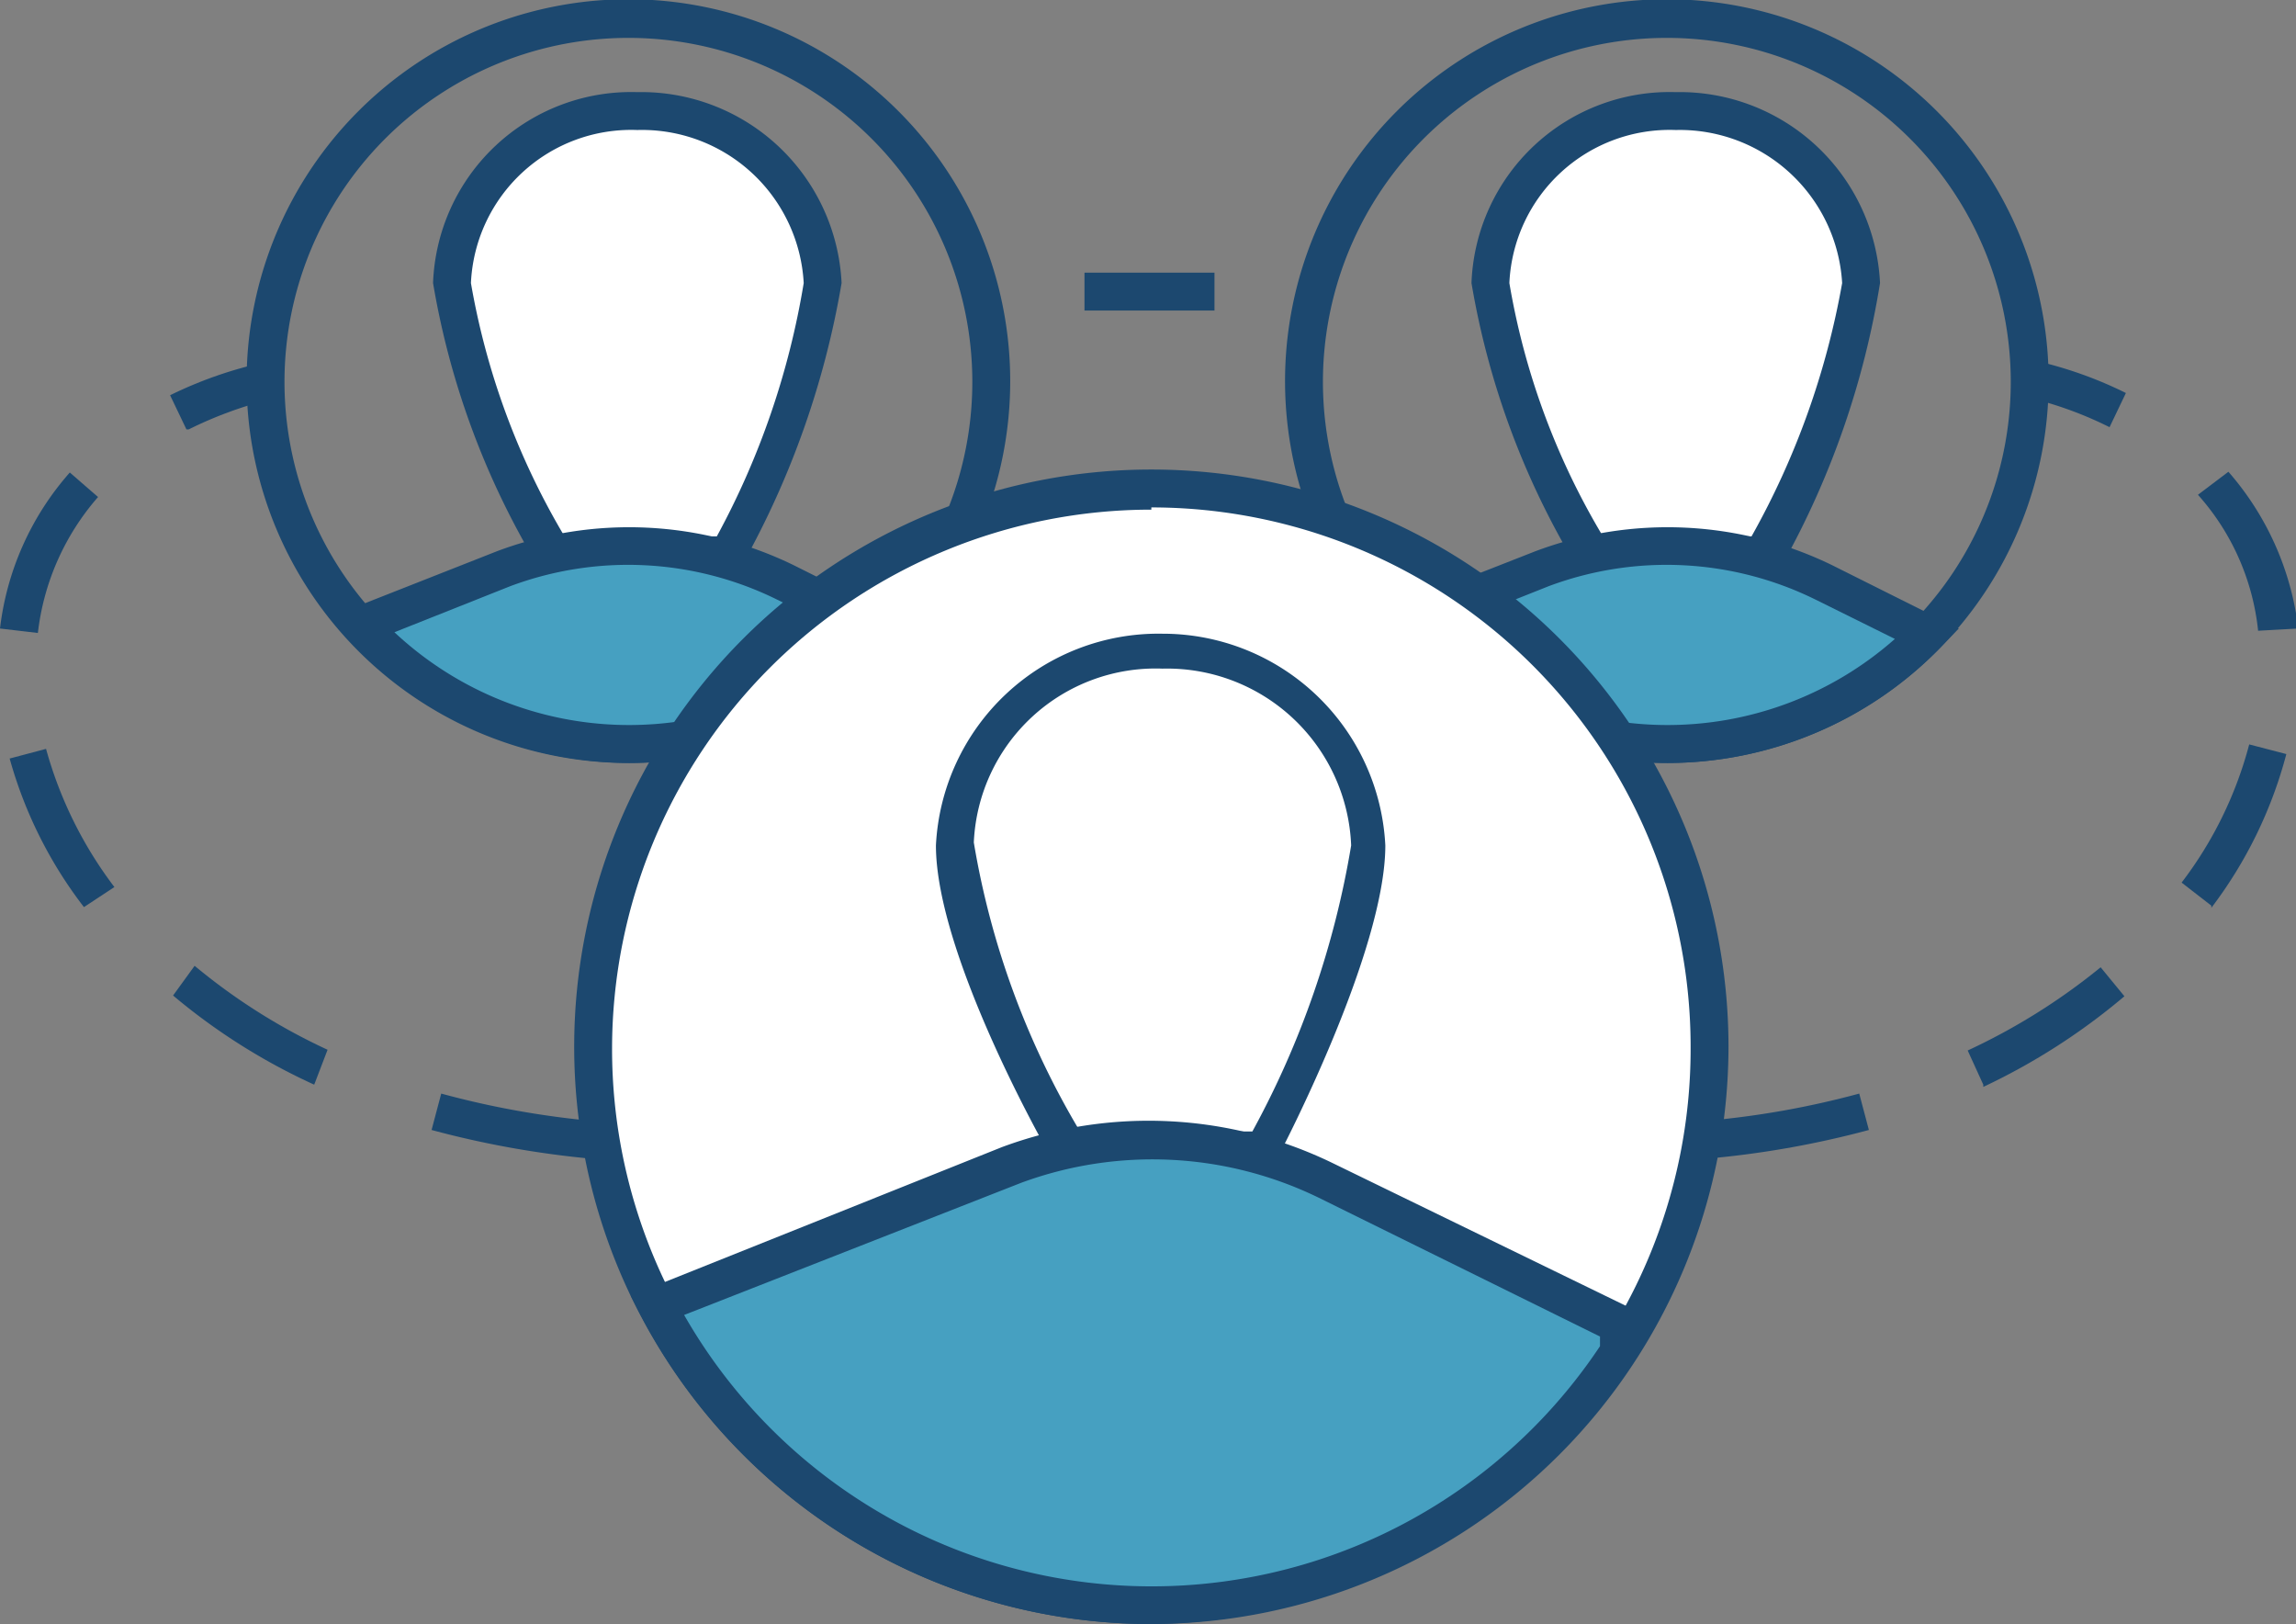
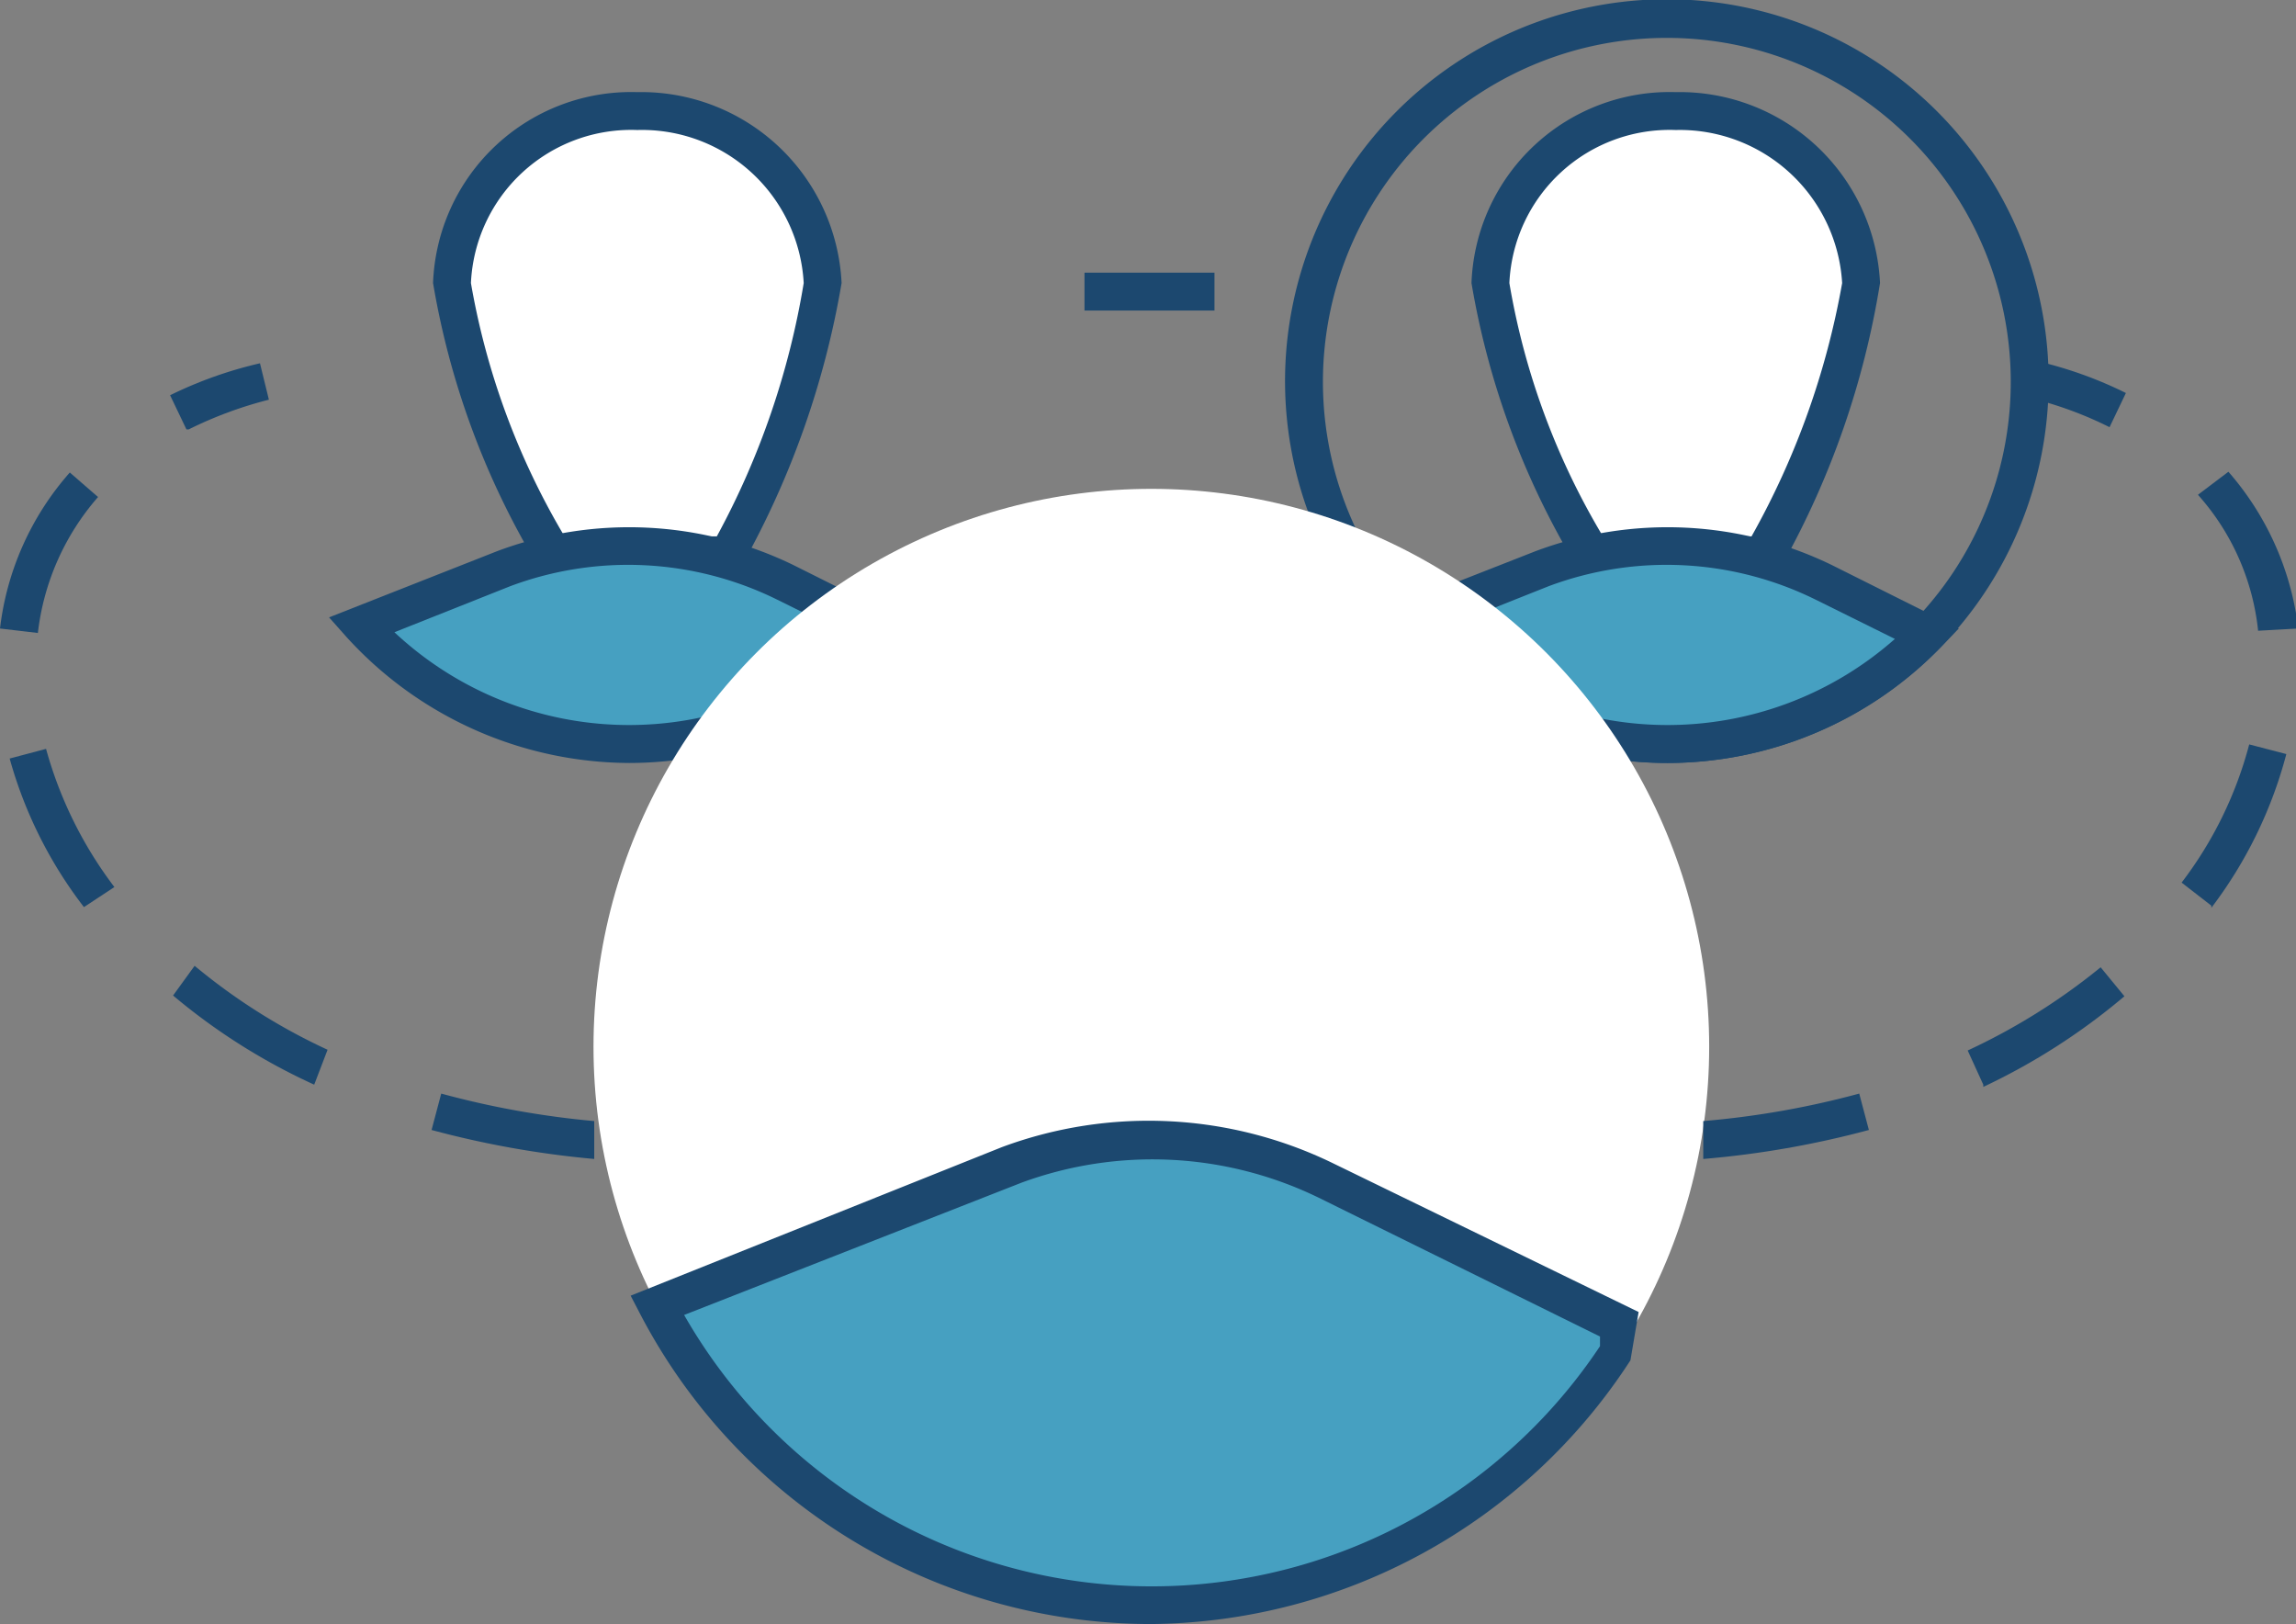
<svg xmlns="http://www.w3.org/2000/svg" viewBox="0 0 30.91 21.86">
  <rect x="0" y="0" width="30.91" height="21.86" fill="#808080" stroke="none" />
  <defs>
    <style>.cls-1{fill:#fff;}.cls-2{fill:#1c486f;}.cls-3{fill:#46a0c1;}</style>
  </defs>
  <g id="Layer_2" data-name="Layer 2">
    <g id="infographic">
      <path class="cls-1" d="M22.56,1.49a2.43,2.43,0,0,1,2.49,2.32,11.76,11.76,0,0,1-1.27,3.66H21.43a10.89,10.89,0,0,1-1.36-3.66A2.41,2.41,0,0,1,22.56,1.49Z" />
      <path class="cls-2" d="M23.93,7.73H21.29l-.08-.13a10.88,10.88,0,0,1-1.4-3.79,2.67,2.67,0,0,1,2.75-2.57,2.7,2.7,0,0,1,2.75,2.57A11.53,11.53,0,0,1,24,7.59Zm-2.35-.51h2A10.79,10.79,0,0,0,24.8,3.81a2.19,2.19,0,0,0-2.24-2.06,2.16,2.16,0,0,0-2.24,2.06A9.81,9.81,0,0,0,21.58,7.22Z" />
      <path class="cls-2" d="M22.45,10.27a5.14,5.14,0,1,1,5.13-5.14A5.14,5.14,0,0,1,22.45,10.27Zm0-9.76a4.63,4.63,0,1,0,4.62,4.62A4.63,4.63,0,0,0,22.45.51Z" />
      <path class="cls-3" d="M24.55,7.84a4.8,4.8,0,0,0-3.79-.19l-1.92.76A4.88,4.88,0,0,0,26,8.53Z" />
      <path class="cls-2" d="M22.45,10.27a5.15,5.15,0,0,1-3.8-1.69l-.25-.27,2.27-.89a5.06,5.06,0,0,1,4,.19l1.7.85-.24.25A5.13,5.13,0,0,1,22.45,10.27ZM19.29,8.51a4.62,4.62,0,0,0,6.22.09l-1.07-.53a4.53,4.53,0,0,0-3.59-.18Z" />
      <path class="cls-1" d="M8.58,1.49a2.43,2.43,0,0,1,2.49,2.32A11.76,11.76,0,0,1,9.8,7.47H7.45A10.89,10.89,0,0,1,6.09,3.81,2.41,2.41,0,0,1,8.58,1.49Z" />
      <path class="cls-2" d="M10,7.73H7.3L7.23,7.6a10.88,10.88,0,0,1-1.4-3.79A2.67,2.67,0,0,1,8.58,1.24a2.7,2.7,0,0,1,2.75,2.57A11.82,11.82,0,0,1,10,7.59ZM7.6,7.22H9.65a10.8,10.8,0,0,0,1.17-3.41A2.18,2.18,0,0,0,8.58,1.75,2.16,2.16,0,0,0,6.34,3.81,10,10,0,0,0,7.6,7.22Z" />
-       <path class="cls-2" d="M8.47,10.27A5.14,5.14,0,1,1,13.6,5.13,5.14,5.14,0,0,1,8.47,10.27Zm0-9.76a4.63,4.63,0,1,0,4.62,4.62A4.63,4.63,0,0,0,8.47.51Z" />
      <path class="cls-3" d="M10.57,7.84a4.8,4.8,0,0,0-3.79-.19l-1.92.76A4.88,4.88,0,0,0,12,8.53Z" />
      <path class="cls-2" d="M8.47,10.27a5.17,5.17,0,0,1-3.8-1.69l-.24-.27,2.26-.89a5.06,5.06,0,0,1,4,.19l1.7.85-.24.25A5.13,5.13,0,0,1,8.47,10.27ZM5.31,8.51a4.62,4.62,0,0,0,6.22.09l-1.07-.53a4.53,4.53,0,0,0-3.59-.18Z" />
      <circle class="cls-1" cx="15.5" cy="14.09" r="7.51" />
-       <path class="cls-2" d="M15.5,21.86a7.77,7.77,0,1,1,7.77-7.77A7.78,7.78,0,0,1,15.5,21.86Zm0-15a7.26,7.26,0,1,0,7.26,7.26A7.26,7.26,0,0,0,15.5,6.83Z" />
      <path class="cls-1" d="M15.65,8.78a2.74,2.74,0,0,1,2.8,2.6c0,1.39-1.43,4.1-1.43,4.1H14.39s-1.53-2.66-1.53-4.1A2.7,2.7,0,0,1,15.65,8.78Z" />
-       <path class="cls-2" d="M17.17,15.74H14.24l-.07-.13c-.07-.11-1.57-2.75-1.57-4.23a3,3,0,0,1,3.05-2.85,3,3,0,0,1,3,2.85c0,1.43-1.4,4.11-1.46,4.22Zm-2.63-.51h2.32a12.18,12.18,0,0,0,1.33-3.85A2.48,2.48,0,0,0,15.65,9a2.45,2.45,0,0,0-2.54,2.34A11.16,11.16,0,0,0,14.54,15.23Z" />
      <path class="cls-3" d="M17.88,15.9a5.31,5.31,0,0,0-4.24-.21L8.85,17.57a7.51,7.51,0,0,0,12.93.64l0-.36Z" />
      <path class="cls-2" d="M15.5,21.86a7.76,7.76,0,0,1-6.88-4.17l-.13-.25,5-2a5.67,5.67,0,0,1,4.46.22l4.11,2-.11.65A7.77,7.77,0,0,1,15.5,21.86ZM9.21,17.7a7.25,7.25,0,0,0,12.33.42l0-.13-3.79-1.87a5.11,5.11,0,0,0-4-.2Z" />
      <path class="cls-2" d="M8,15.6a12.84,12.84,0,0,1-2.19-.39l.13-.49A11.92,11.92,0,0,0,8,15.09Zm-3.77-1a8.29,8.29,0,0,1-1.9-1.2L2.62,13a8.12,8.12,0,0,0,1.79,1.13ZM1.13,12.21a5.83,5.83,0,0,1-1-2l.49-.13a5.48,5.48,0,0,0,.92,1.86ZM.51,8.52,0,8.46a3.85,3.85,0,0,1,.94-2.1l.38.33A3.36,3.36,0,0,0,.51,8.52Zm2-2.74-.22-.46a5.58,5.58,0,0,1,1.21-.43l.12.49A5.4,5.4,0,0,0,2.54,5.78Z" />
      <path class="cls-2" d="M22.93,15.6l0-.51a11.81,11.81,0,0,0,2.1-.37l.13.49A12.67,12.67,0,0,1,22.93,15.6Zm3.77-1-.21-.46a8.47,8.47,0,0,0,1.79-1.12l.32.39A8.62,8.62,0,0,1,26.7,14.63Zm3.07-2.41-.4-.31a5.27,5.27,0,0,0,.91-1.86l.5.13A5.9,5.9,0,0,1,29.77,12.22Zm.63-3.7a3.25,3.25,0,0,0-.81-1.83L30,6.35a3.91,3.91,0,0,1,.94,2.11Zm-2-2.74a5.1,5.1,0,0,0-1.1-.4l.12-.49a5.49,5.49,0,0,1,1.2.43Z" />
      <rect class="cls-2" x="14.6" y="3.67" width="1.75" height="0.51" />
    </g>
  </g>
</svg>